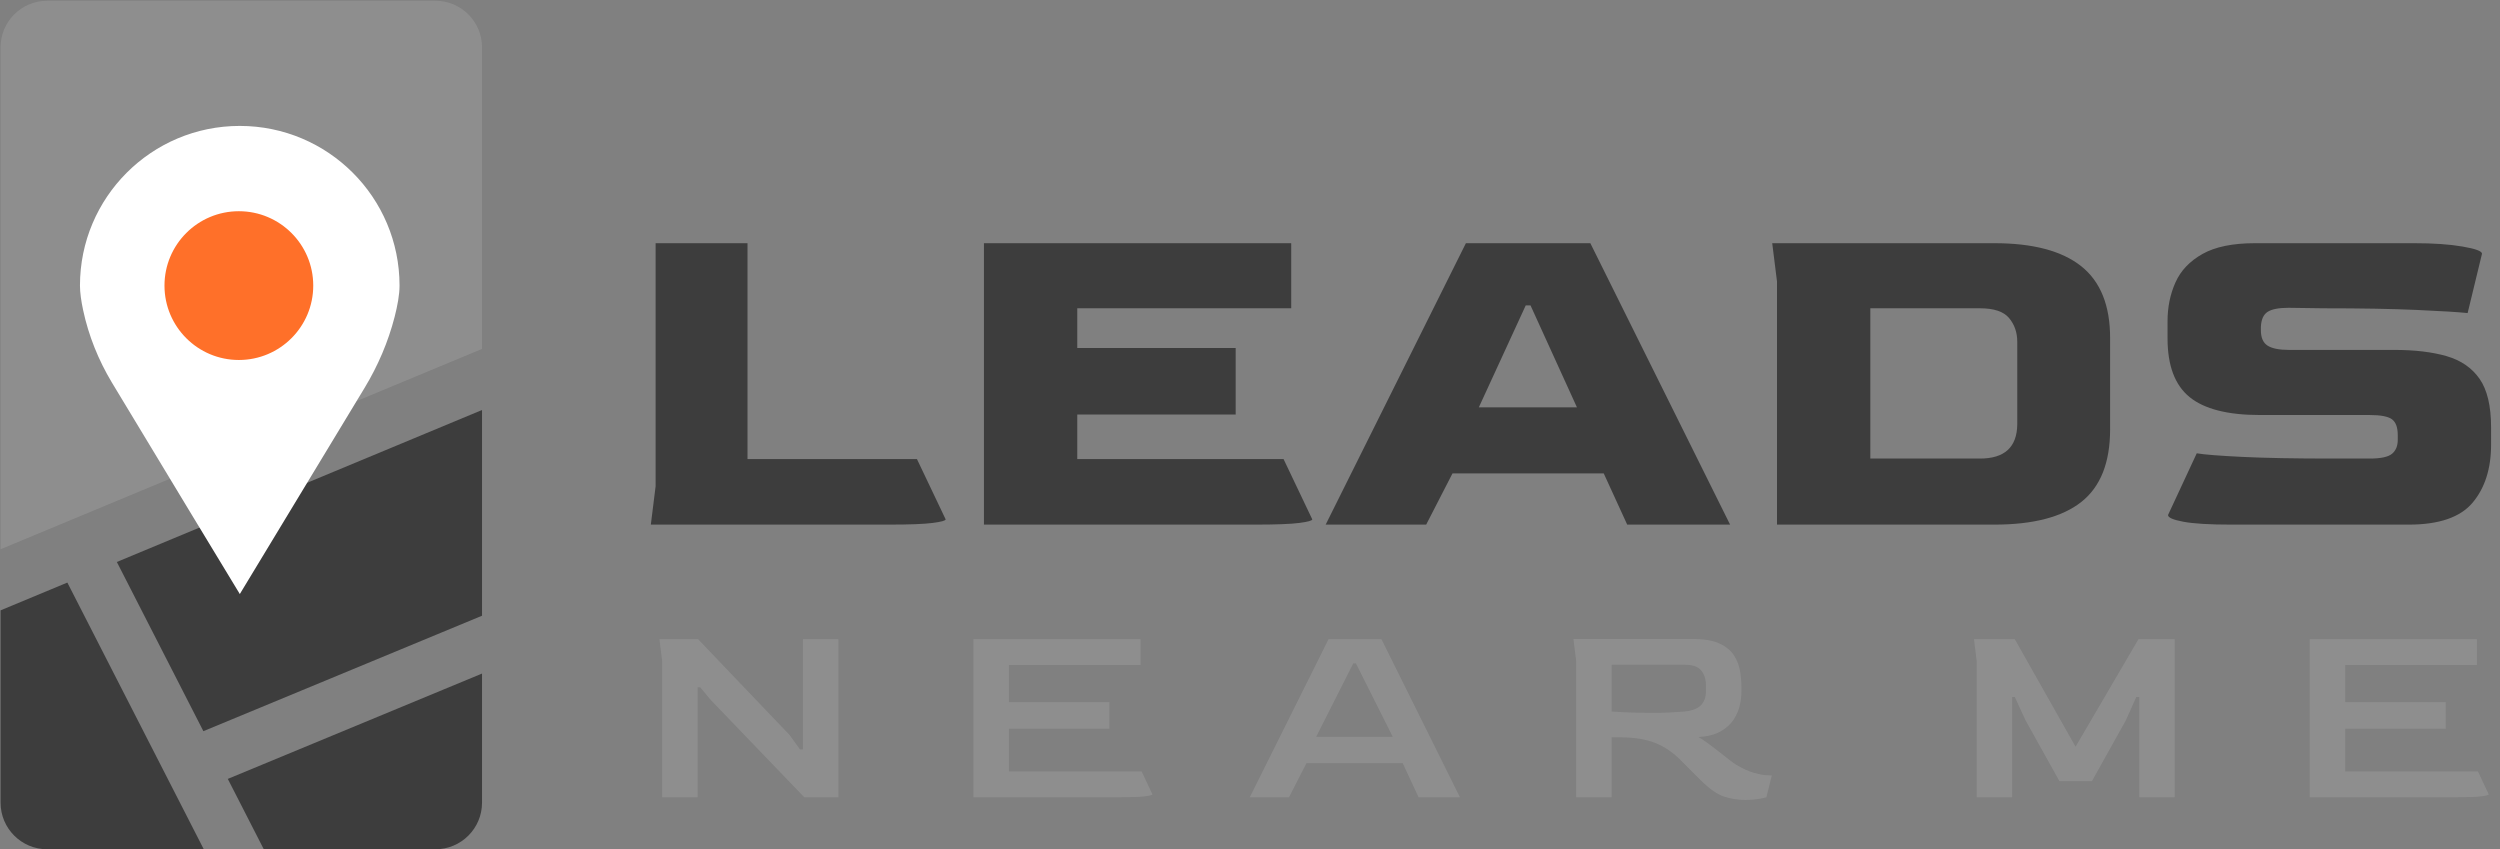
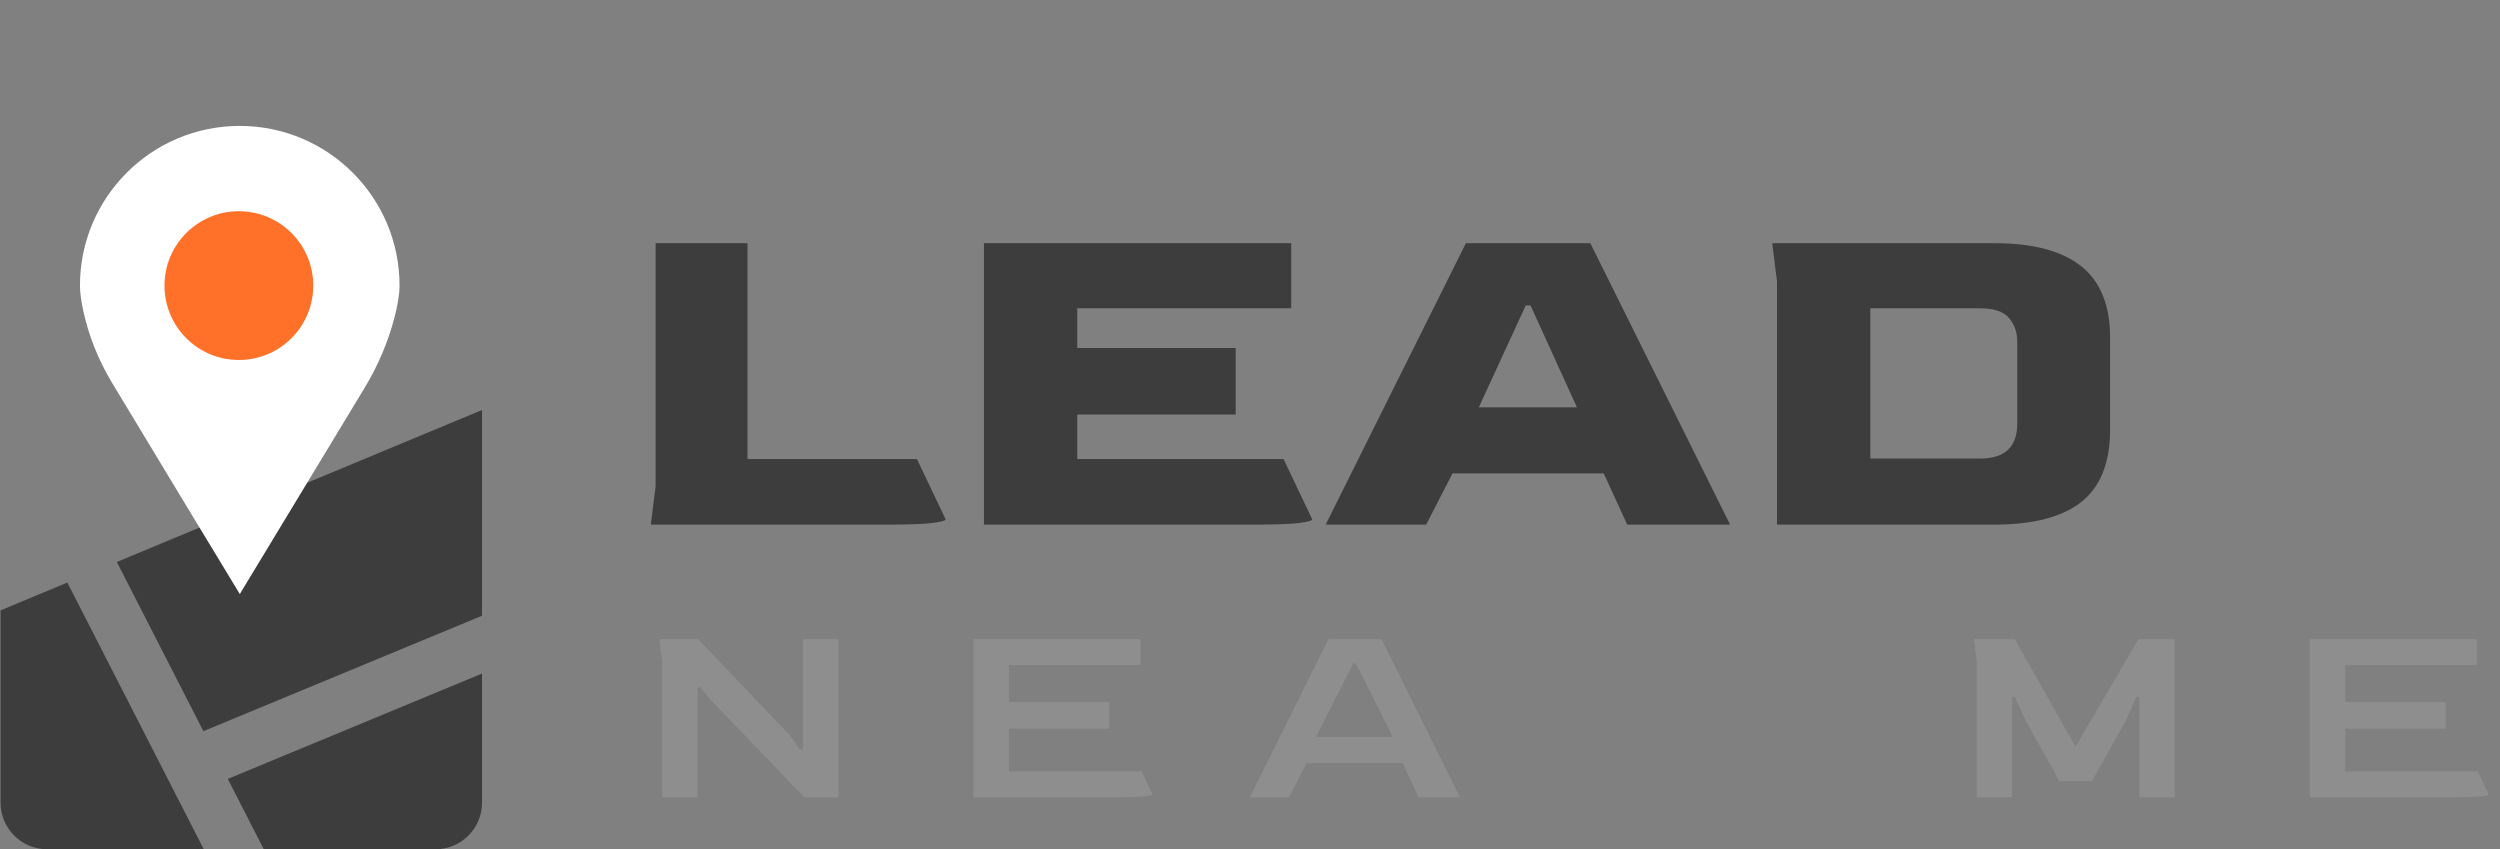
<svg xmlns="http://www.w3.org/2000/svg" width="100%" height="100%" viewBox="0 0 318 108" version="1.1" xml:space="preserve" style="fill-rule:evenodd;clip-rule:evenodd;stroke-linejoin:round;stroke-miterlimit:2;">
  <rect x="0" y="0" width="318" height="108" fill="#808080" stroke="none" />
  <g transform="matrix(1,0,0,1,-188.821,-648.331)">
    <g transform="matrix(0.971,0,0,0.971,-373.216,-94.133)">
      <g transform="matrix(1.075,0,0,1.075,-38.672,-80.123)">
        <g transform="matrix(1.886,0,0,1.886,199.948,486.498)">
          <path d="M240.602,192.607L240.911,190.133L240.911,174.423L246.849,174.423L246.849,188.37L257.796,188.37L259.651,192.266C259.651,192.349 259.373,192.426 258.816,192.498C258.26,192.571 257.301,192.607 255.94,192.607L240.602,192.607Z" style="fill:rgb(61,61,61);fill-rule:nonzero;" />
          <path d="M262.125,192.607L262.125,174.423L281.979,174.423L281.979,178.629L268.155,178.629L268.155,181.196L278.391,181.196L278.391,185.494L268.155,185.494L268.155,188.37L281.484,188.37L283.339,192.266C283.339,192.349 283.061,192.426 282.504,192.498C281.948,192.571 280.989,192.607 279.628,192.607L262.125,192.607Z" style="fill:rgb(61,61,61);fill-rule:nonzero;" />
          <path d="M284.205,192.607L293.266,174.423L301.306,174.423L310.336,192.607L303.688,192.607L302.172,189.298L292.4,189.298L290.699,192.607L284.205,192.607ZM294.101,185.03L300.441,185.03L297.441,178.443L297.132,178.443L294.101,185.03Z" style="fill:rgb(61,61,61);fill-rule:nonzero;" />
          <path d="M313.367,192.607L313.367,176.897L313.058,174.423L327.407,174.423C329.901,174.423 331.772,174.918 333.019,175.907C334.267,176.897 334.89,178.443 334.89,180.546L334.89,186.453C334.89,188.597 334.272,190.158 333.035,191.138C331.798,192.117 329.922,192.607 327.407,192.607L313.367,192.607ZM319.397,188.339L326.479,188.339C328.066,188.339 328.87,187.607 328.891,186.143L328.891,180.794C328.891,180.196 328.716,179.685 328.365,179.263C328.015,178.84 327.386,178.629 326.479,178.629L319.397,178.629L319.397,188.339Z" style="fill:rgb(61,61,61);fill-rule:nonzero;" />
-           <path d="M342.714,192.607C341.312,192.607 340.281,192.545 339.622,192.421C338.962,192.297 338.632,192.153 338.632,191.988L340.488,187.999C340.962,188.081 341.941,188.159 343.425,188.231C344.91,188.303 346.837,188.339 349.208,188.339L351.651,188.339C352.373,188.339 352.857,188.236 353.105,188.03C353.352,187.824 353.476,187.525 353.476,187.133L353.476,186.824C353.476,186.329 353.352,185.989 353.105,185.803C352.857,185.618 352.373,185.525 351.651,185.525L344.57,185.525C342.487,185.525 340.972,185.138 340.024,184.365C339.075,183.592 338.601,182.329 338.601,180.577L338.601,179.464C338.601,178.557 338.771,177.722 339.112,176.959C339.452,176.196 340.034,175.583 340.859,175.119C341.683,174.655 342.817,174.423 344.26,174.423L354.527,174.423C355.785,174.423 356.831,174.495 357.666,174.64C358.501,174.784 358.919,174.938 358.919,175.103L357.991,178.938C357.414,178.876 356.326,178.809 354.728,178.737C353.131,178.665 351.105,178.629 348.652,178.629L346.425,178.598C345.786,178.598 345.332,178.686 345.064,178.861C344.796,179.036 344.652,179.361 344.632,179.835L344.632,180.051C344.632,180.526 344.776,180.855 345.064,181.041C345.353,181.226 345.817,181.319 346.456,181.319L353.259,181.319C354.579,181.319 355.702,181.453 356.63,181.721C357.558,181.989 358.269,182.479 358.764,183.19C359.259,183.901 359.506,184.948 359.506,186.329L359.506,187.442C359.506,188.988 359.109,190.236 358.316,191.184C357.522,192.132 356.146,192.607 354.187,192.607L342.714,192.607Z" style="fill:rgb(61,61,61);fill-rule:nonzero;" />
        </g>
        <g transform="matrix(1.059,0,0,1.059,0.42,96.701)">
          <path d="M618.205,742.471L618.205,726.761L617.896,724.287L622.349,724.287L632.863,735.296L634.069,736.966L634.41,736.966L634.41,724.287L638.492,724.287L638.492,742.471L634.564,742.471L623.802,731.276L622.596,729.823L622.287,729.823L622.287,742.471L618.205,742.471Z" style="fill:rgb(142,142,142);fill-rule:nonzero;" />
          <path d="M654.027,742.471L654.027,724.287L673.262,724.287L673.262,727.256L658.109,727.256L658.109,731.524L669.675,731.524L669.675,734.585L658.109,734.585L658.109,739.502L673.385,739.502L674.622,742.131C674.622,742.213 674.344,742.29 673.787,742.363C673.231,742.435 672.272,742.471 670.911,742.471L654.027,742.471Z" style="fill:rgb(142,142,142);fill-rule:nonzero;" />
          <path d="M685.828,742.471L694.889,724.287L700.981,724.287L710.011,742.471L705.249,742.471L703.424,738.543L692.353,738.543L690.343,742.471L685.828,742.471ZM693.467,735.513L702.28,735.513L698.043,727.07L697.734,727.07L693.467,735.513Z" style="fill:rgb(142,142,142);fill-rule:nonzero;" />
-           <path d="M742.833,742.78C742.008,742.78 741.199,742.651 740.405,742.393C739.612,742.136 738.71,741.502 737.7,740.492L735.473,738.265C734.566,737.337 733.571,736.657 732.489,736.224C731.406,735.791 730.051,735.575 728.422,735.575L727.464,735.575L727.464,742.471L723.382,742.471L723.382,726.761L723.072,724.256L736.772,724.256C738.091,724.256 739.127,724.432 739.88,724.782C740.632,725.132 741.189,725.591 741.55,726.158C741.91,726.725 742.142,727.328 742.245,727.967C742.349,728.606 742.4,729.215 742.4,729.792L742.4,730.379C742.4,730.833 742.338,731.338 742.215,731.895C742.091,732.451 741.854,732.998 741.503,733.534C741.153,734.07 740.653,734.523 740.003,734.894C739.354,735.265 738.504,735.482 737.452,735.544C737.72,735.688 738.06,735.91 738.473,736.209C738.885,736.508 739.313,736.832 739.756,737.183C740.199,737.533 740.606,737.853 740.978,738.141C741.349,738.43 741.637,738.636 741.843,738.76C742.586,739.193 743.245,739.492 743.823,739.657C744.4,739.822 744.874,739.914 745.245,739.935C745.616,739.956 745.833,739.966 745.895,739.966L745.276,742.471C745.091,742.533 744.781,742.6 744.348,742.672C743.915,742.744 743.41,742.78 742.833,742.78ZM732.102,732.761C732.886,732.761 733.587,732.745 734.205,732.714C734.824,732.683 735.38,732.647 735.875,732.606C736.782,732.503 737.416,732.25 737.777,731.848C738.138,731.446 738.318,730.926 738.318,730.287L738.318,729.575C738.318,728.916 738.143,728.359 737.792,727.905C737.442,727.452 736.813,727.225 735.906,727.225L727.464,727.225L727.464,732.606C728.371,732.668 729.206,732.709 729.968,732.73C730.731,732.75 731.443,732.761 732.102,732.761Z" style="fill:rgb(142,142,142);fill-rule:nonzero;" />
          <path d="M769.47,742.471L769.47,726.761L769.161,724.287L773.861,724.287L780.85,736.657L788.087,724.287L792.261,724.287L792.261,742.471L788.179,742.471L788.179,730.936L787.839,730.936L786.633,733.626L782.737,740.615L778.995,740.615L775.098,733.626L773.861,730.936L773.552,730.936L773.552,742.471L769.47,742.471Z" style="fill:rgb(142,142,142);fill-rule:nonzero;" />
          <path d="M807.797,742.471L807.797,724.287L827.032,724.287L827.032,727.256L811.879,727.256L811.879,731.524L823.444,731.524L823.444,734.585L811.879,734.585L811.879,739.502L827.155,739.502L828.392,742.131C828.392,742.213 828.114,742.29 827.557,742.363C827.001,742.435 826.042,742.471 824.681,742.471L807.797,742.471Z" style="fill:rgb(142,142,142);fill-rule:nonzero;" />
        </g>
      </g>
      <g transform="matrix(2,0,0,2,207.992,249.702)">
        <g transform="matrix(1,0,0,1,185.453,299.972)">
          <path d="M17.241,13.123L28.482,13.123C30.168,13.123 31.535,11.756 31.535,10.07L31.535,1.614L14.883,8.514L17.241,13.123Z" style="fill:rgb(61,61,61);" />
        </g>
        <g transform="matrix(1,0,0,1,185.453,299.972)">
          <path d="M4.374,-4.346L0,-2.526L0,10.07C0,11.756 1.367,13.123 3.053,13.123L13.31,13.123L4.374,-4.346Z" style="fill:rgb(61,61,61);" />
        </g>
        <g transform="matrix(1,0,0,1,185.453,299.972)">
          <path d="M31.535,-2.174L31.535,-15.649L7.615,-5.695L13.284,5.388L31.535,-2.174Z" style="fill:rgb(61,61,61);" />
        </g>
        <g transform="matrix(1,0,0,1,216.988,290.39)">
-           <path d="M0,-29.819C0,-31.505 -1.367,-32.872 -3.053,-32.872L-28.482,-32.872C-30.168,-32.872 -31.535,-31.505 -31.535,-29.819L-31.535,3.053L0,-10.07L0,-29.819Z" style="fill:rgb(142,142,142);fill-rule:nonzero;" />
-         </g>
+           </g>
        <g transform="matrix(-1,0,0,1,402.009,-239.323)">
          <rect x="194.602" y="509.668" width="12.805" height="11.987" style="fill:rgb(255,112,41);" />
        </g>
        <g transform="matrix(1,0,0,1,201.061,281.047)">
          <path d="M0,0C-2.691,0 -4.872,-2.181 -4.872,-4.872C-4.872,-7.563 -2.691,-9.744 0,-9.744C2.691,-9.744 4.872,-7.563 4.872,-4.872C4.872,-2.181 2.691,0 0,0M0.058,-15.331C-5.722,-15.331 -10.408,-10.648 -10.408,-4.872C-10.408,-4.406 -10.324,-3.841 -10.201,-3.265C-9.844,-1.592 -9.199,0.007 -8.319,1.474C-5.922,5.466 0.062,15.331 0.062,15.331C0.062,15.331 5.944,5.616 8.238,1.822C9.113,0.375 9.782,-1.188 10.203,-2.826C10.389,-3.55 10.524,-4.28 10.524,-4.872C10.524,-10.648 5.838,-15.331 0.058,-15.331" style="fill:white;fill-rule:nonzero;" />
        </g>
      </g>
    </g>
  </g>
</svg>